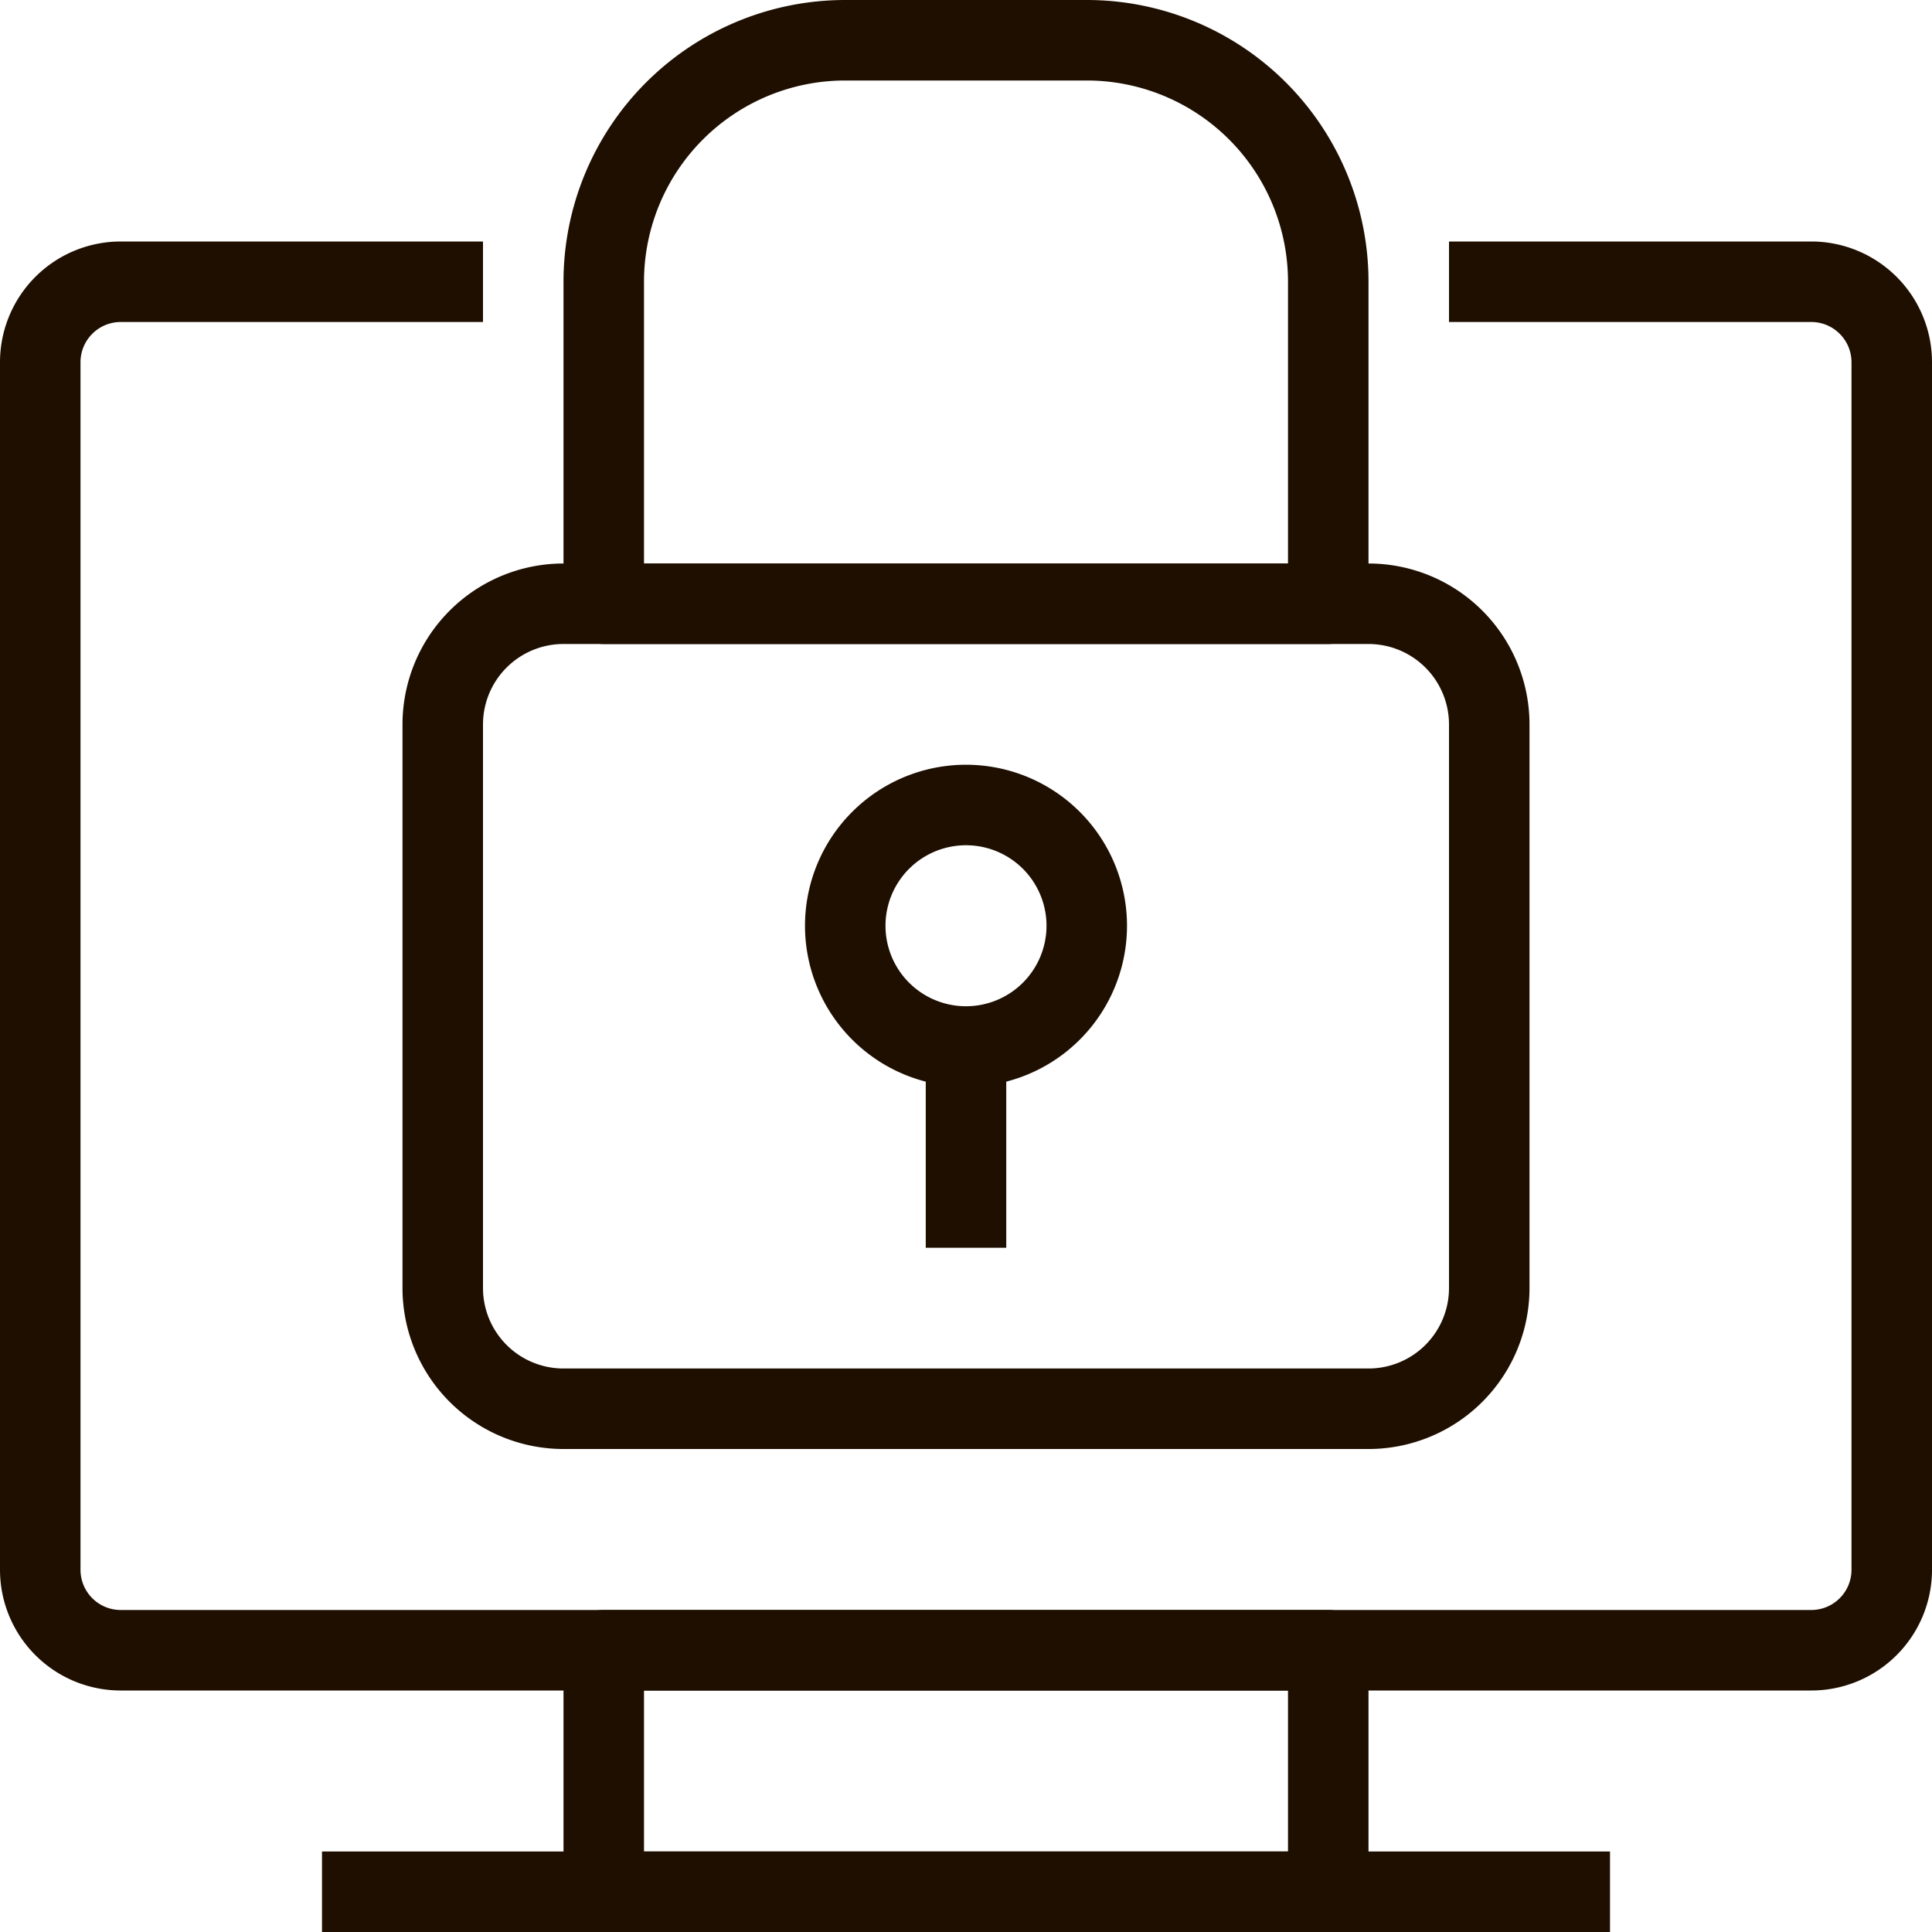
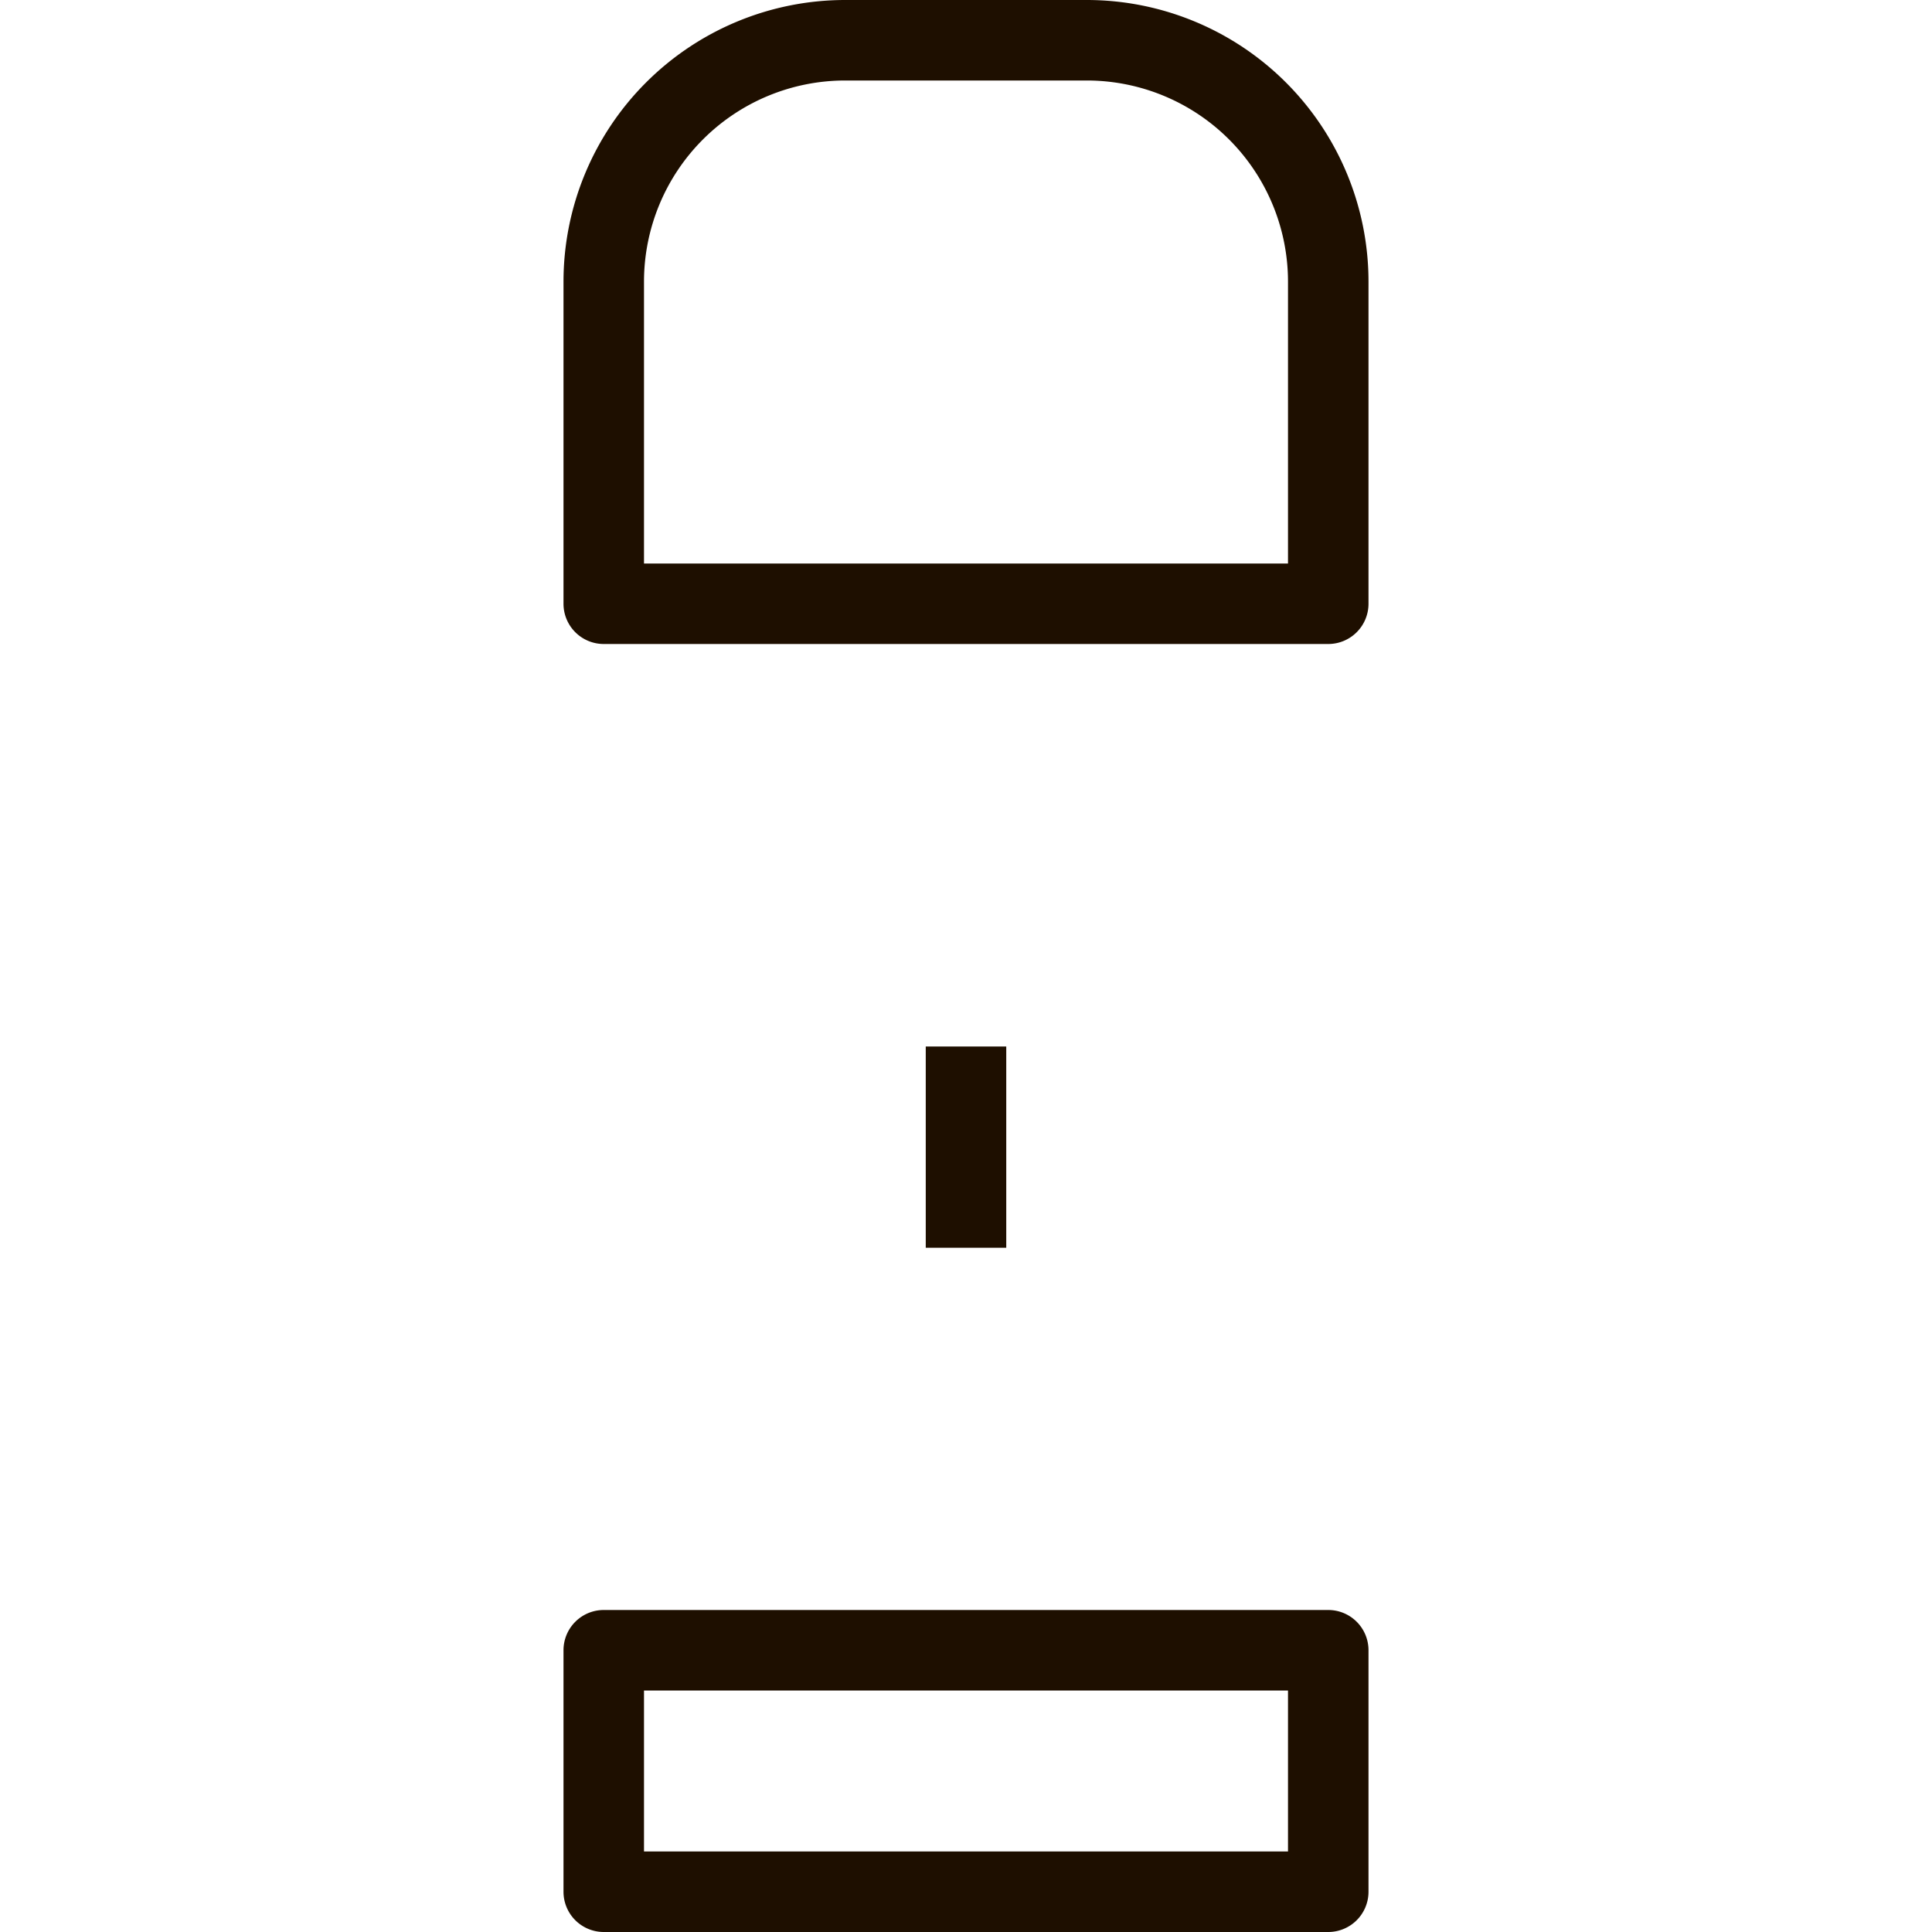
<svg xmlns="http://www.w3.org/2000/svg" viewBox="0 0 48 48">
  <defs>
    <style>.cls-1{fill:#1e0f00;}</style>
  </defs>
  <title>Asset 491</title>
  <g id="Layer_2" data-name="Layer 2">
    <g id="_1" data-name="1">
-       <path class="cls-1" d="M45,42H3a3,3,0,0,1-3-3V9A3,3,0,0,1,3,6h9V8H3A1,1,0,0,0,2,9V39a1,1,0,0,0,1,1H45a1,1,0,0,0,1-1V9a1,1,0,0,0-1-1H36V6h9a3,3,0,0,1,3,3V39A3,3,0,0,1,45,42Z" />
      <path class="cls-1" d="M33,48H15a1,1,0,0,1-1-1V41a1,1,0,0,1,1-1H33a1,1,0,0,1,1,1v6A1,1,0,0,1,33,48ZM16,46H32V42H16Z" />
-       <path class="cls-1" d="M34,36H14a4,4,0,0,1-4-4V18a4,4,0,0,1,4-4H34a4,4,0,0,1,4,4V32A4,4,0,0,1,34,36ZM14,16a2,2,0,0,0-2,2V32a2,2,0,0,0,2,2H34a2,2,0,0,0,2-2V18a2,2,0,0,0-2-2Z" />
      <path class="cls-1" d="M33,16H15a1,1,0,0,1-1-1V7a7,7,0,0,1,7-7h6a7,7,0,0,1,7,7v8A1,1,0,0,1,33,16ZM16,14H32V7a5,5,0,0,0-5-5H21a5,5,0,0,0-5,5Z" />
-       <rect class="cls-1" x="8" y="46" width="32" height="2" />
-       <path class="cls-1" d="M24,27a4,4,0,1,1,4-4A4,4,0,0,1,24,27Zm0-6a2,2,0,1,0,2,2A2,2,0,0,0,24,21Z" />
      <rect class="cls-1" x="23" y="26" width="2" height="5" />
    </g>
  </g>
</svg>